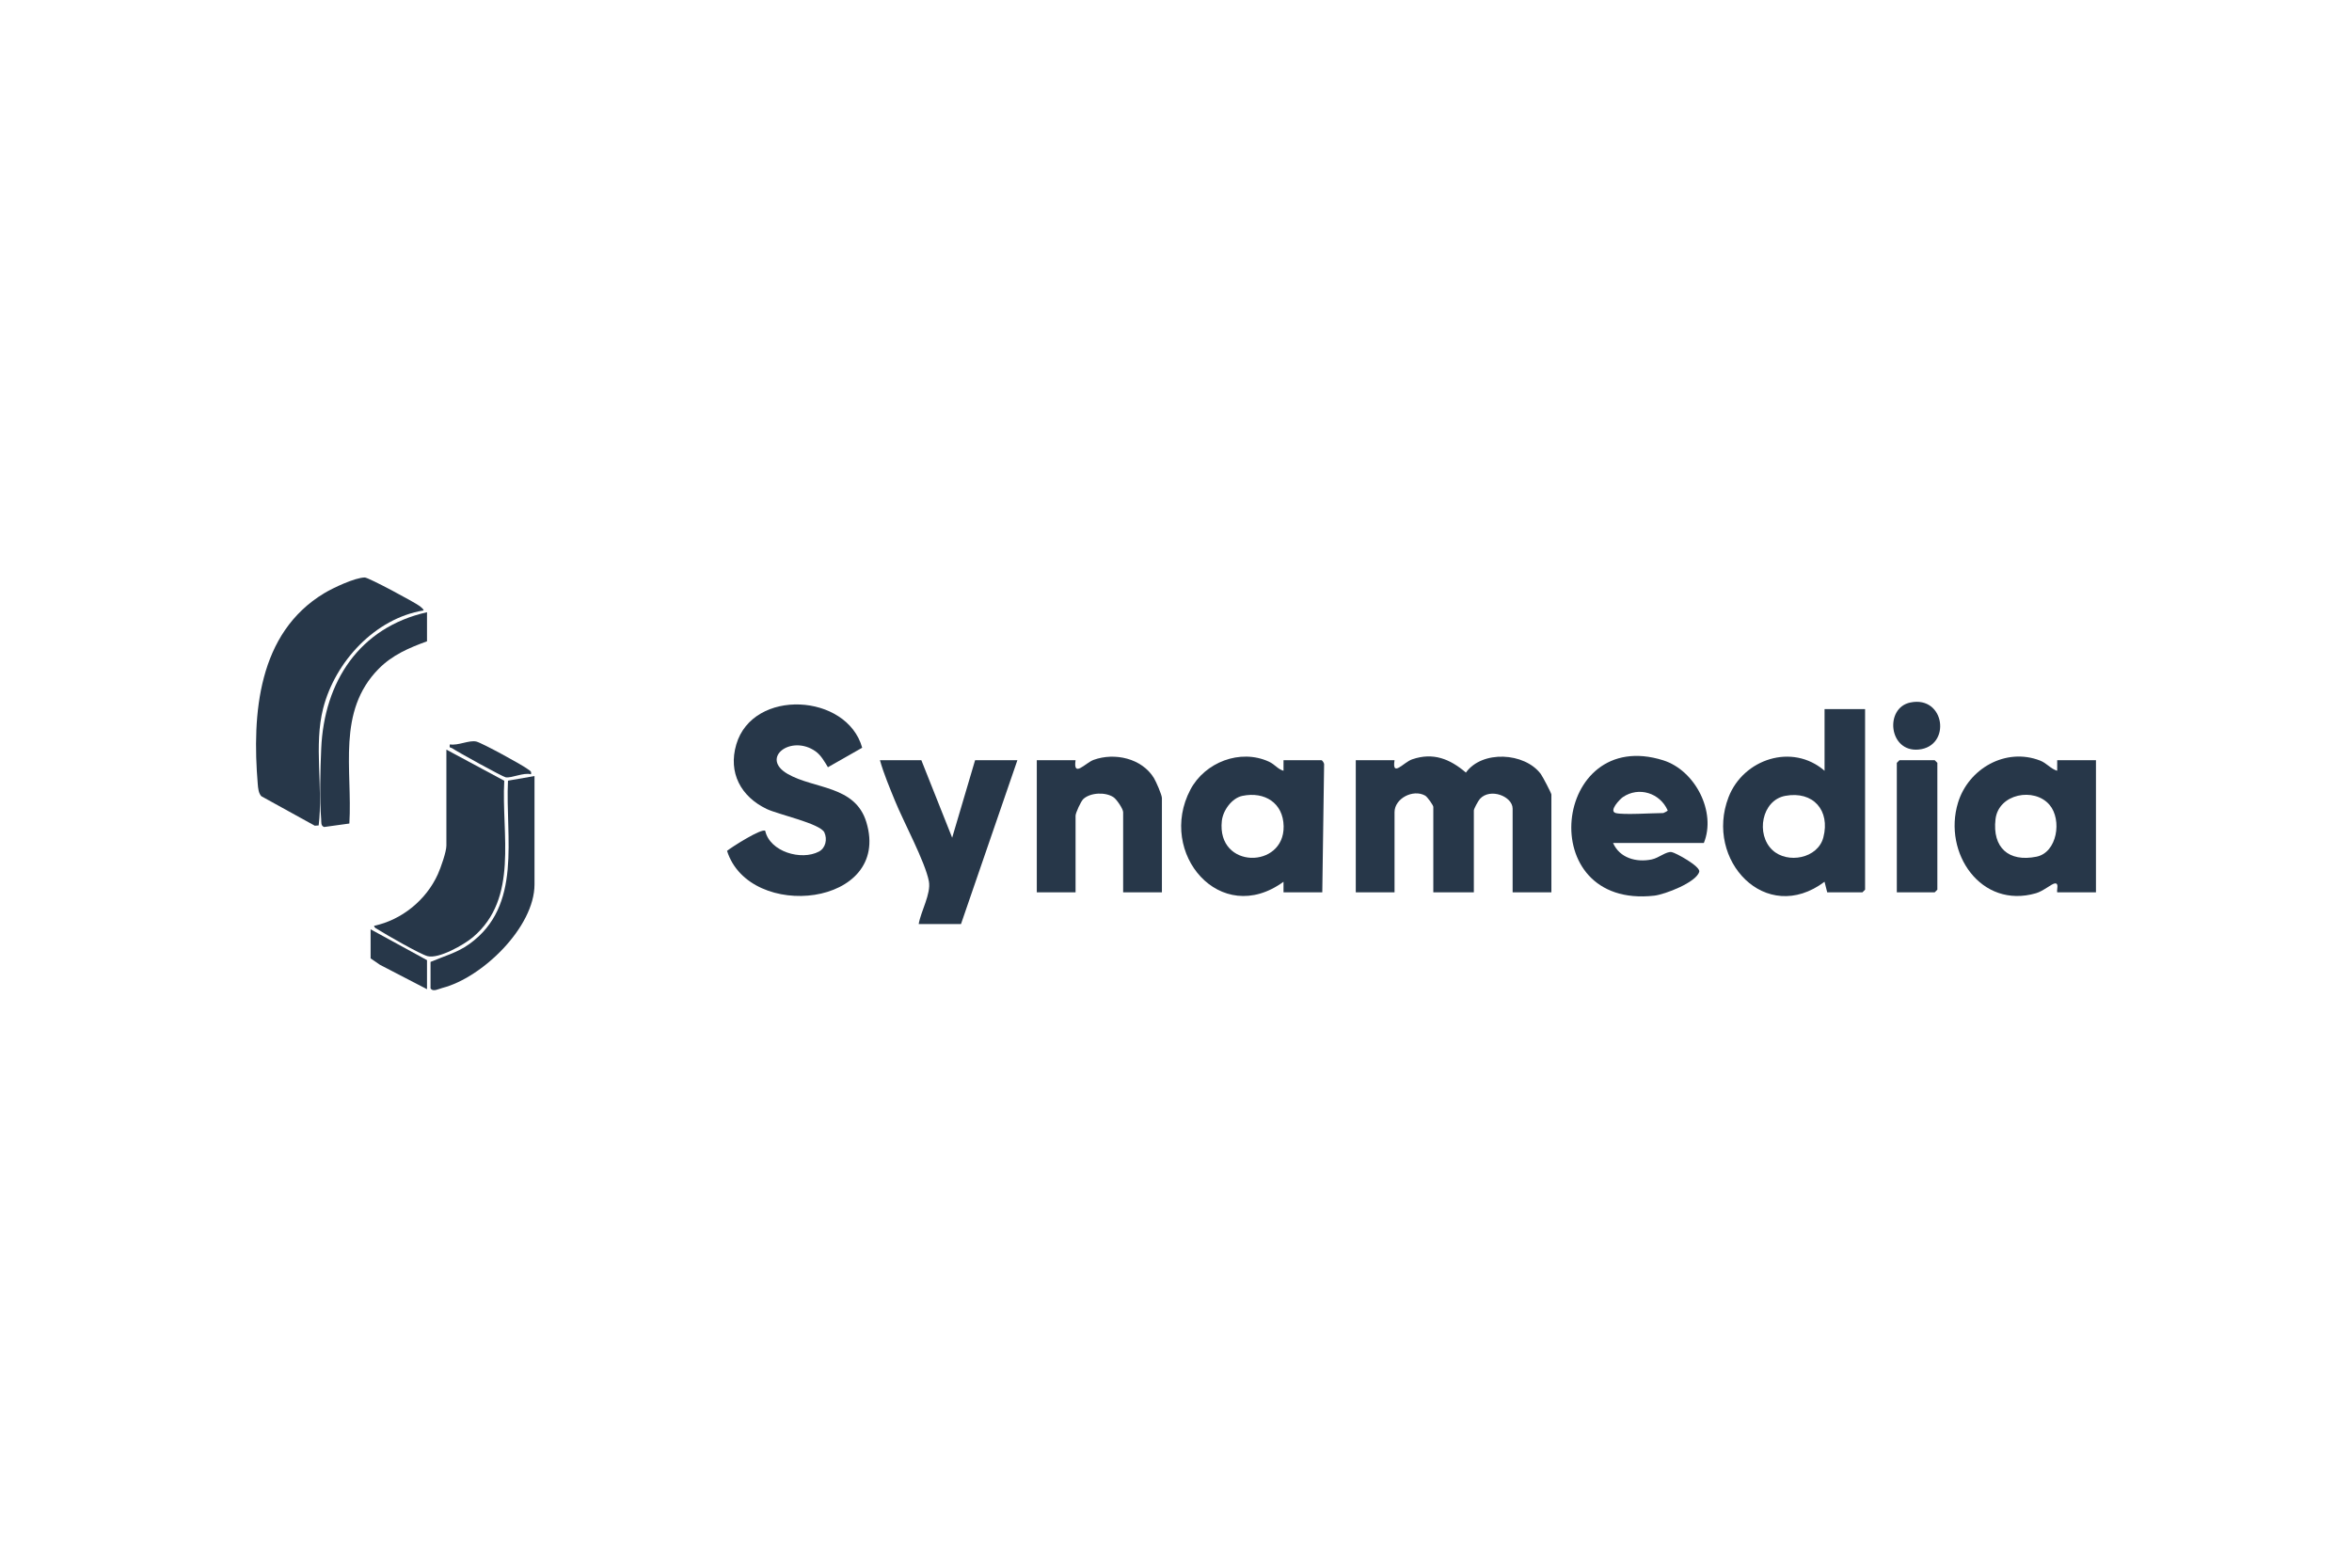
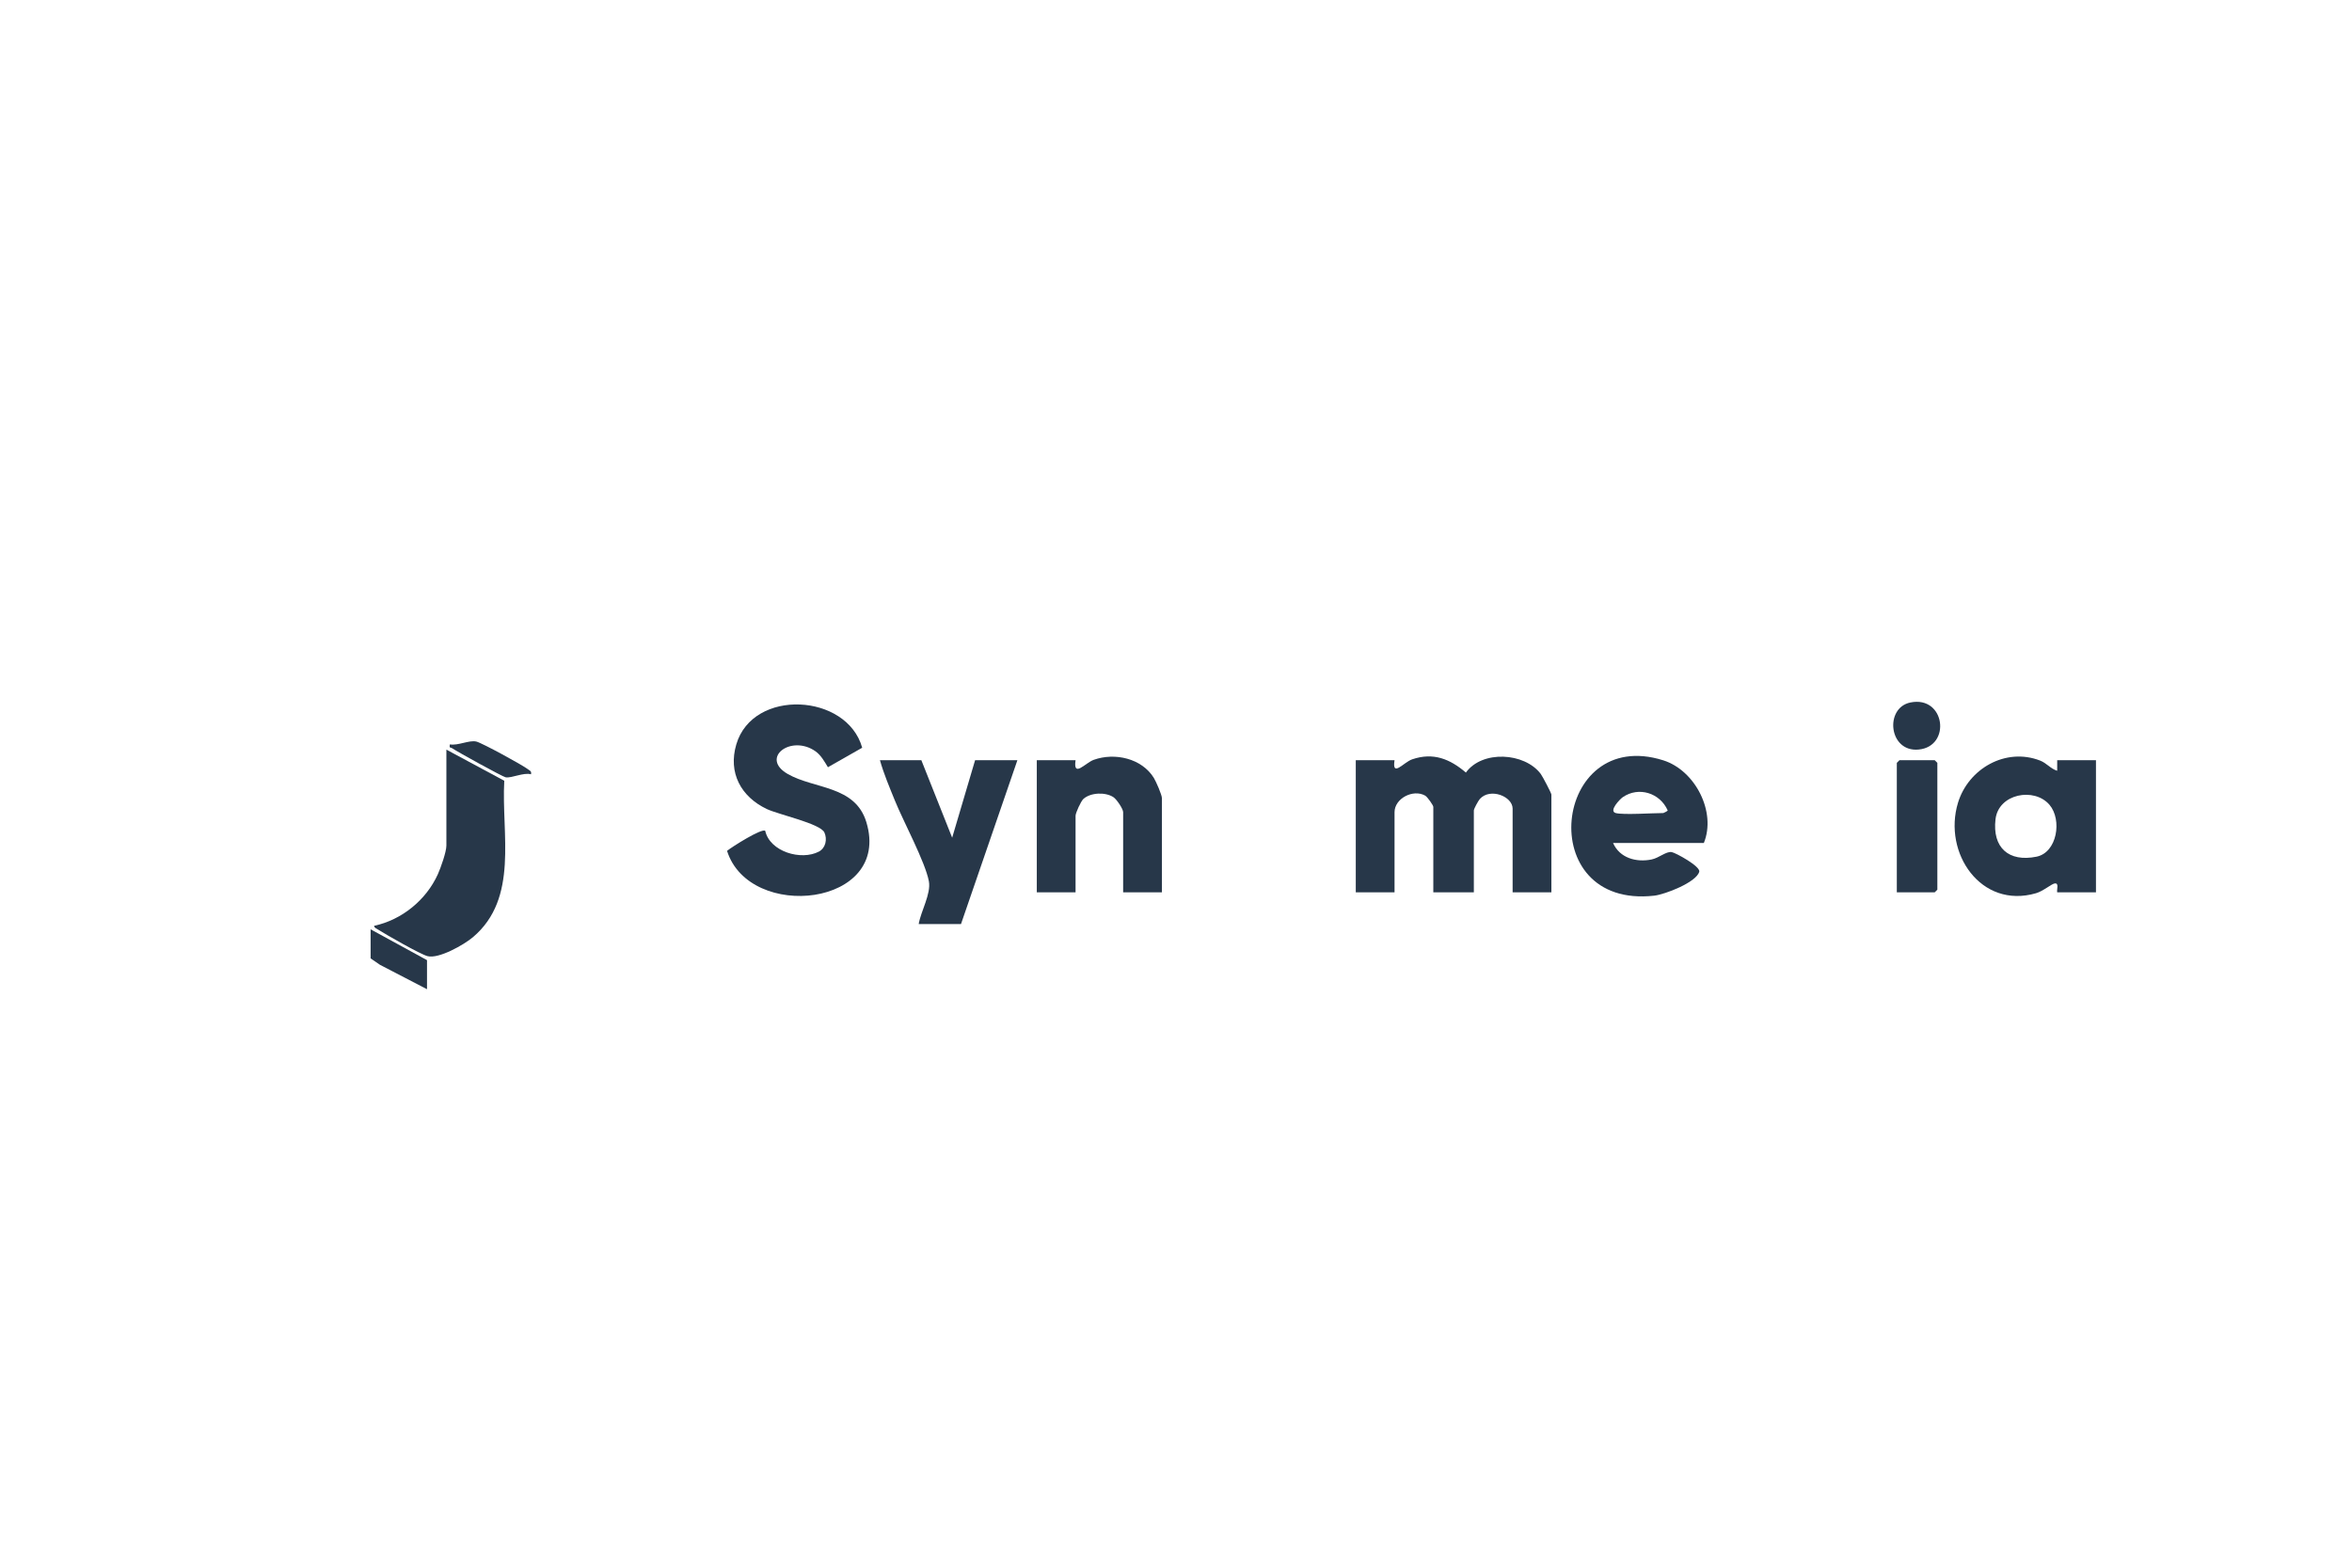
<svg xmlns="http://www.w3.org/2000/svg" id="a" data-name="Layer 1" width="300" height="200" viewBox="0 0 300 200">
  <path d="M177.875,96.984c-.347,2.248,1.143.267,2.249-.111,2.689-.919,4.812-.052,6.853,1.689,2.068-2.88,7.478-2.576,9.545.171.234.311,1.359,2.458,1.359,2.633v12.473h-4.945v-10.675c0-1.561-2.844-2.691-4.17-1.247-.205.224-.776,1.268-.776,1.472v10.45h-5.17v-10.9c0-.198-.749-1.272-1.037-1.435-1.538-.873-3.909.362-3.909,2.11v10.226h-4.945v-16.855h4.945Z" fill="#273749" />
-   <path d="M54.015,77.879c-6.198,1.021-11.275,6.548-12.796,12.492-1.207,4.716.007,10.071-.572,14.935l-.493.036-6.812-3.758c-.373-.382-.423-1.05-.465-1.558-.747-8.974.036-19.264,8.482-24.349,1.131-.681,3.917-1.991,5.169-2.004.47-.005,6.373,3.166,7.023,3.661.113.086.562.448.465.544Z" fill="#273749" />
  <path d="M109.973,95.393l-4.37,2.488c-.419-.697-.889-1.537-1.569-2.021-3.107-2.21-7.152.815-3.557,2.882,3.386,1.946,8.602,1.436,10.03,6.153,3.259,10.762-14.916,12.719-17.771,3.654.617-.504,4.441-2.926,4.87-2.552.591,2.661,4.587,3.834,6.847,2.645.863-.454,1.09-1.576.699-2.44-.511-1.132-5.89-2.294-7.348-2.99-3.296-1.572-4.957-4.624-3.886-8.249,2.123-7.187,14.122-6.518,16.056.431Z" fill="#273749" />
-   <path d="M237.894,90.467v23.035l-.337.337h-4.496l-.339-1.348c-7.502,5.631-15.338-2.767-12.246-10.784,1.884-4.884,8.14-6.945,12.248-3.374v-7.866h5.17ZM227.719,101.531c-3.024.558-3.795,4.917-1.636,6.925,1.92,1.785,5.782,1.081,6.488-1.625.899-3.447-1.306-5.954-4.852-5.3Z" fill="#273749" />
  <path d="M262.397,113.84c-.083-.366.281-1.244-.34-1.128-.411.077-1.452.976-2.357,1.24-7.027,2.048-11.896-5.135-9.959-11.53,1.319-4.356,6.078-7.097,10.474-5.392.847.328,1.351,1.057,2.181,1.301l.001-1.347h4.945v16.855h-4.945ZM261.42,102.68c-1.941-2.282-6.507-1.43-6.89,1.833-.423,3.604,1.664,5.505,5.23,4.78,2.635-.535,3.288-4.699,1.659-6.613Z" fill="#273749" />
-   <path d="M163.714,113.84l-.002-1.348c-8.052,5.87-16.15-3.662-11.872-11.759,1.835-3.473,6.343-5.246,10.006-3.566.777.356,1.117.952,1.867,1.165l.001-1.347h4.833c.112,0,.37.371.344.559l-.232,16.296h-4.945ZM158.482,101.531c-1.365.279-2.492,1.861-2.637,3.206-.664,6.177,7.974,6.131,7.885.677-.049-2.986-2.431-4.459-5.248-3.882Z" fill="#273749" />
  <path d="M205.749,107.547c.842,1.918,2.958,2.501,4.913,2.101.951-.195,1.857-1.054,2.559-.942.509.081,3.695,1.826,3.518,2.504-.356,1.36-4.391,2.905-5.731,3.056-15.542,1.748-12.953-21.707,1.136-17.269,4.102,1.292,6.797,6.617,5.182,10.551h-11.577ZM206.087,103.726c.937.258,4.764,0,6.069,0,.033,0,.584-.264.56-.335-.975-2.223-3.691-3.093-5.731-1.689-.354.243-1.832,1.766-.898,2.024Z" fill="#273749" />
  <path d="M56.938,95.636l7.382,3.969c-.383,6.792,1.895,14.986-4.008,19.968-1.127.951-4.341,2.786-5.782,2.41-.923-.241-5.261-2.728-6.291-3.38-.197-.125-.499-.213-.518-.491,3.531-.755,6.648-3.293,8.132-6.592.361-.802,1.084-2.841,1.084-3.636v-12.248Z" fill="#273749" />
  <path d="M137.188,96.984c-.327,2.296,1.243.34,2.314-.046,2.679-.966,6.135-.194,7.675,2.31.275.447,1.026,2.163,1.026,2.569v12.023h-4.945v-10.226c0-.418-.83-1.644-1.235-1.911-1.02-.674-2.903-.608-3.83.219-.32.285-1.004,1.795-1.004,2.142v9.776h-4.945v-16.855h4.945Z" fill="#273749" />
  <path d="M117.519,96.984l3.931,9.888,2.925-9.888h5.395l-7.193,20.901h-5.395c.266-1.617,1.595-3.857,1.298-5.453-.457-2.451-3.257-7.638-4.329-10.282-.685-1.69-1.419-3.409-1.914-5.166h5.283Z" fill="#273749" />
-   <path d="M54.465,78.106v3.708c-2.304.845-4.405,1.732-6.159,3.506-5.375,5.44-3.341,12.842-3.744,19.743l-3.215.444c-.448-.139-.351-.641-.38-.983-.218-2.579-.108-6.374.005-9.014.366-8.554,4.893-15.472,13.494-17.404Z" fill="#273749" />
-   <path d="M68.177,99.007v13.821c0,5.462-6.663,11.898-11.741,13.206-.509.131-1.209.554-1.521.053v-3.371c1.724-.738,3.369-1.155,4.926-2.266,6.85-4.887,4.595-13.595,4.951-20.856l3.385-.588Z" fill="#273749" />
  <polygon points="241.941 113.84 241.941 97.321 242.278 96.984 246.774 96.984 247.111 97.321 247.111 113.502 246.774 113.84 241.941 113.84" fill="#273749" />
  <path d="M243.678,89.62c4.431-.9,5.242,5.606,1.046,6.005-3.827.364-4.378-5.328-1.046-6.005Z" fill="#273749" />
  <polygon points="54.465 126.2 48.471 123.091 47.272 122.267 47.272 118.559 54.465 122.492 54.465 126.2" fill="#273749" />
  <path d="M67.727,98.781c-.924-.266-2.473.513-3.227.386-.383-.065-6.178-3.263-6.819-3.703-.199-.137-.417.036-.292-.501,1.007.198,2.459-.577,3.37-.357.73.177,5.893,2.996,6.593,3.541.249.194.467.224.375.634Z" fill="#273749" />
</svg>